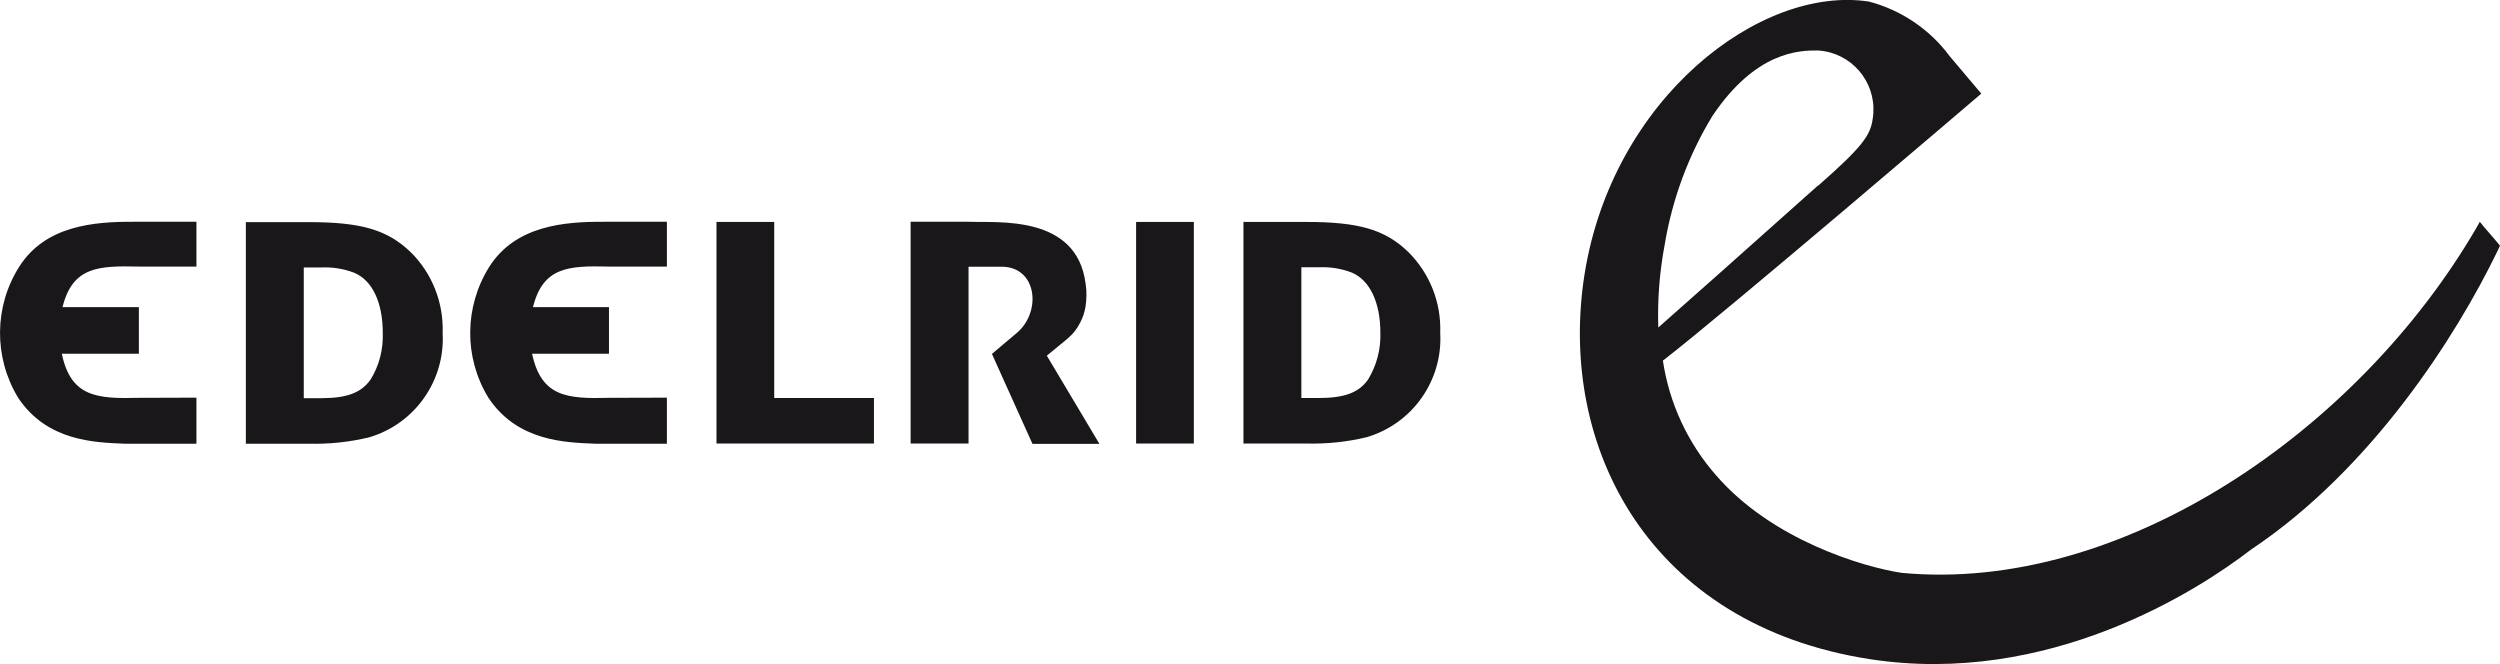
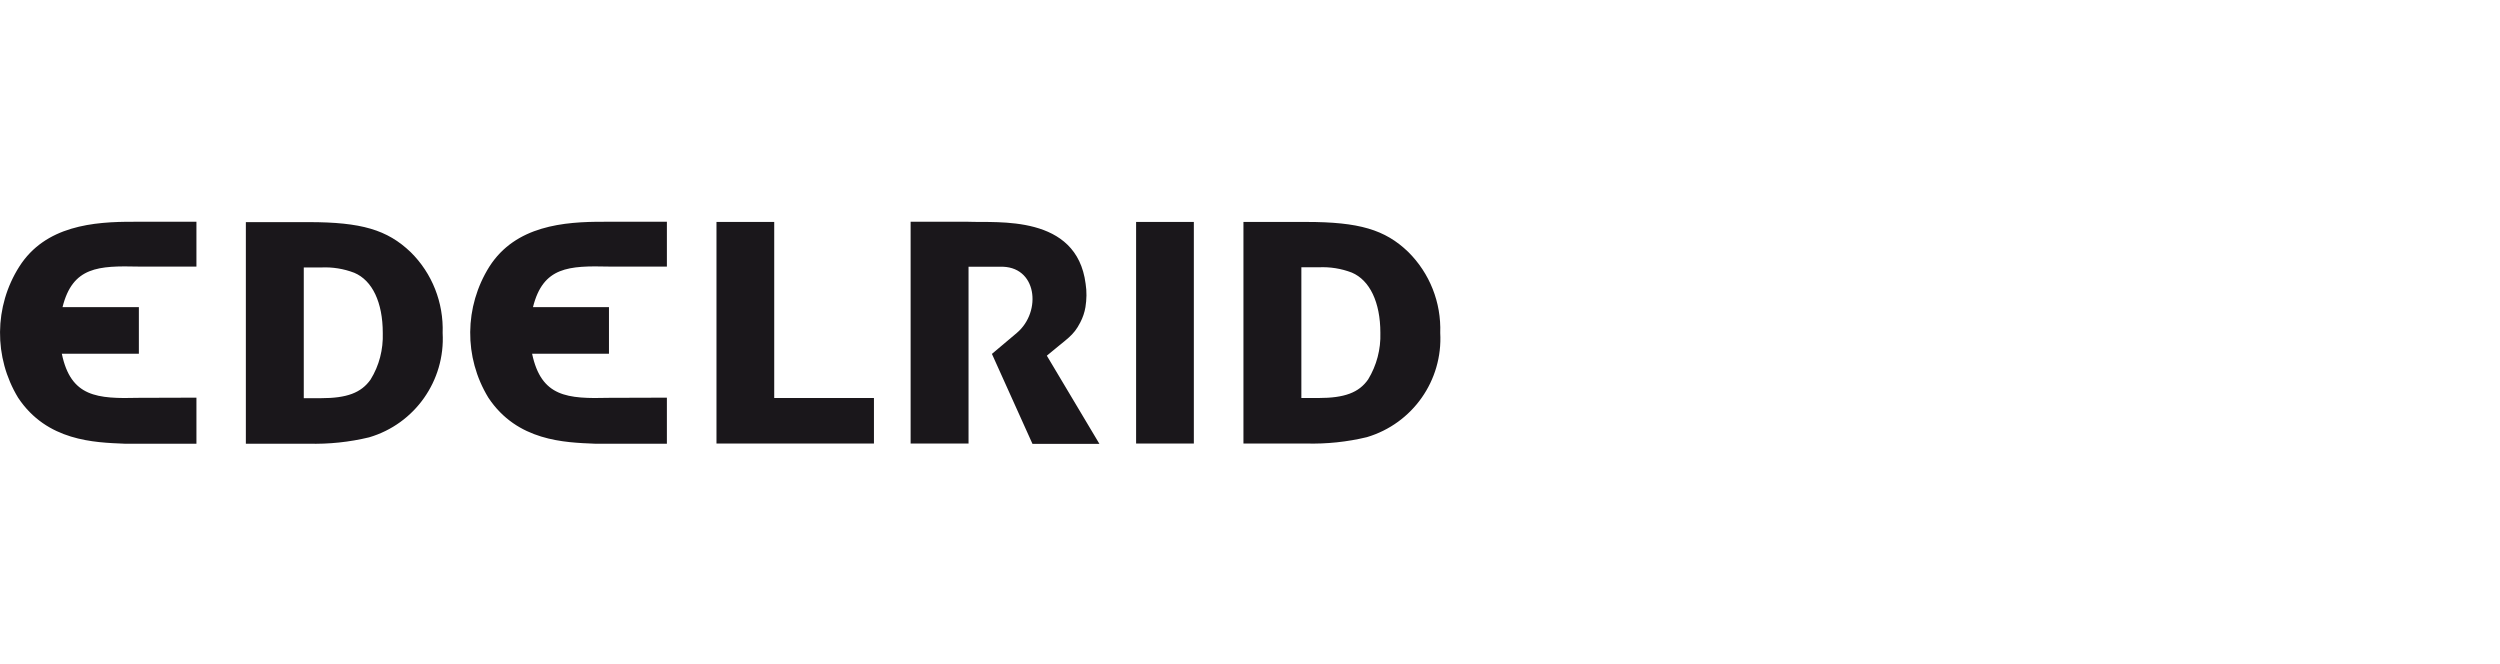
<svg xmlns="http://www.w3.org/2000/svg" id="Capa_2" viewBox="0 0 141.14 37.5">
  <defs>
    <style>.cls-1{fill:#1a171b;}</style>
  </defs>
  <g id="Capa_1-2">
-     <path class="cls-1" d="m111.85,5.29s-14.59,12.47-17.97,15.07c.36,2.4,1.4,4.65,3,6.47,3.16,3.66,8.31,5.18,10.47,5.51,12.44,1.18,25.81-8.05,32.46-19.48.05-.08.16-.29.19-.34.3.39.68.78,1.14,1.35-.07.14-.12.27-.17.36-2.28,4.7-7.04,12.23-13.89,16.8-2.98,2.3-11.43,7.75-21.54,6.18-12.4-1.93-17.61-11.92-16.09-21.68C91.01,5.56,99.39-.86,105.52.09c1.82.48,3.43,1.57,4.55,3.08l1.78,2.11m-9.19,5.19c2.4-2.11,2.93-2.79,3.06-3.73.31-1.82-.91-3.54-2.73-3.85-.12-.02-.23-.03-.35-.04-1.07-.01-3.51.05-5.96,3.69-1.36,2.23-2.27,4.7-2.7,7.28-.29,1.54-.41,3.11-.36,4.67.25-.21,6.06-5.37,9.02-8.02Z" />
-     <path class="cls-1" d="m11.09,12.52c-.63,0-1.97,0-3.53,0-2.28-.01-5,.22-6.47,2.53-1.43,2.25-1.45,5.12-.07,7.4,1.63,2.46,4.32,2.53,6.01,2.6h4.06v-2.6s-1.95.01-3.25.01c-2.36.06-3.84-.04-4.35-2.49h4.35v-2.63H3.53c.57-2.29,2.03-2.34,4.3-2.29h3.26v-2.52h0Zm26.56,0c-.64,0-1.98,0-3.54,0-2.28-.01-5,.22-6.48,2.53-1.42,2.26-1.45,5.12-.06,7.4,1.63,2.46,4.32,2.53,6.01,2.6h4.07v-2.6s-1.95.01-3.26.01c-2.36.06-3.83-.04-4.35-2.49h4.34v-2.63h-4.29c.57-2.29,2.03-2.34,4.29-2.29h3.27v-2.52h0Zm17.02,12.52h-3.26v-12.52h3.26c1.64.07,6.12-.43,6.62,3.5.07.44.06.88-.01,1.32-.05.3-.15.59-.29.86-.4.78-.72.89-1.89,1.88.12.2,2.97,4.98,2.97,4.98h-3.78s-2.29-5.08-2.29-5.08c0,0,.74-.62,1.4-1.18,1.44-1.21,1.15-3.83-.96-3.74-.24,0-1.76,0-1.76,0v9.99Zm15.53-12.51h3.54c2.98,0,4.45.43,5.76,1.69,1.22,1.21,1.87,2.86,1.81,4.57.15,2.69-1.56,5.12-4.14,5.89-1.12.27-2.27.39-3.43.36h-3.54v-12.51m3.26,9.94h.98c1.46,0,2.28-.3,2.8-1.05.48-.79.72-1.7.69-2.63,0-1.73-.6-2.97-1.61-3.4-.6-.23-1.23-.33-1.87-.3h-.98v7.38Zm-9.32-9.94h3.26v12.51h-3.26v-12.51Zm-20.43,9.94h5.63v2.57h-8.89v-12.51h3.26v9.94ZM13.89,12.54h3.53c2.98,0,4.44.43,5.76,1.69,1.22,1.2,1.87,2.86,1.81,4.57.15,2.69-1.57,5.13-4.15,5.89-1.12.27-2.27.39-3.43.36h-3.53v-12.51m3.26,9.94h.98c1.46,0,2.27-.3,2.8-1.05.49-.79.72-1.7.69-2.63,0-1.73-.59-2.97-1.61-3.4-.6-.23-1.23-.33-1.87-.3h-.98v7.38h0Z" />
+     <path class="cls-1" d="m11.09,12.52c-.63,0-1.97,0-3.53,0-2.28-.01-5,.22-6.47,2.53-1.43,2.25-1.45,5.12-.07,7.4,1.63,2.46,4.32,2.53,6.01,2.6h4.06v-2.6s-1.95.01-3.25.01c-2.36.06-3.84-.04-4.35-2.49h4.35v-2.63H3.53c.57-2.29,2.03-2.34,4.3-2.29h3.26v-2.52h0Zm26.56,0c-.64,0-1.98,0-3.54,0-2.28-.01-5,.22-6.48,2.53-1.42,2.26-1.45,5.12-.06,7.4,1.63,2.46,4.32,2.53,6.01,2.6h4.07v-2.6s-1.95.01-3.26.01c-2.36.06-3.83-.04-4.35-2.49h4.34v-2.63h-4.29c.57-2.29,2.03-2.34,4.29-2.29h3.27v-2.52h0Zm17.02,12.52h-3.26v-12.52h3.26c1.64.07,6.12-.43,6.62,3.5.07.44.06.88-.01,1.32-.05.3-.15.59-.29.86-.4.78-.72.89-1.89,1.88.12.2,2.97,4.98,2.97,4.98h-3.78s-2.29-5.08-2.29-5.08c0,0,.74-.62,1.4-1.18,1.44-1.21,1.15-3.83-.96-3.74-.24,0-1.76,0-1.76,0v9.99Zm15.53-12.51h3.54c2.98,0,4.45.43,5.76,1.69,1.22,1.21,1.87,2.86,1.81,4.57.15,2.69-1.56,5.12-4.14,5.89-1.12.27-2.27.39-3.43.36h-3.54v-12.51m3.26,9.94h.98c1.46,0,2.28-.3,2.8-1.05.48-.79.72-1.7.69-2.63,0-1.73-.6-2.97-1.61-3.4-.6-.23-1.23-.33-1.87-.3h-.98v7.38Zm-9.32-9.94h3.26v12.51h-3.26Zm-20.43,9.94h5.63v2.57h-8.89v-12.51h3.26v9.94ZM13.89,12.54h3.53c2.98,0,4.44.43,5.76,1.69,1.22,1.2,1.87,2.86,1.81,4.57.15,2.69-1.57,5.13-4.15,5.89-1.12.27-2.27.39-3.43.36h-3.53v-12.51m3.26,9.94h.98c1.46,0,2.27-.3,2.8-1.05.49-.79.72-1.7.69-2.63,0-1.73-.59-2.97-1.61-3.4-.6-.23-1.23-.33-1.87-.3h-.98v7.38h0Z" />
  </g>
</svg>